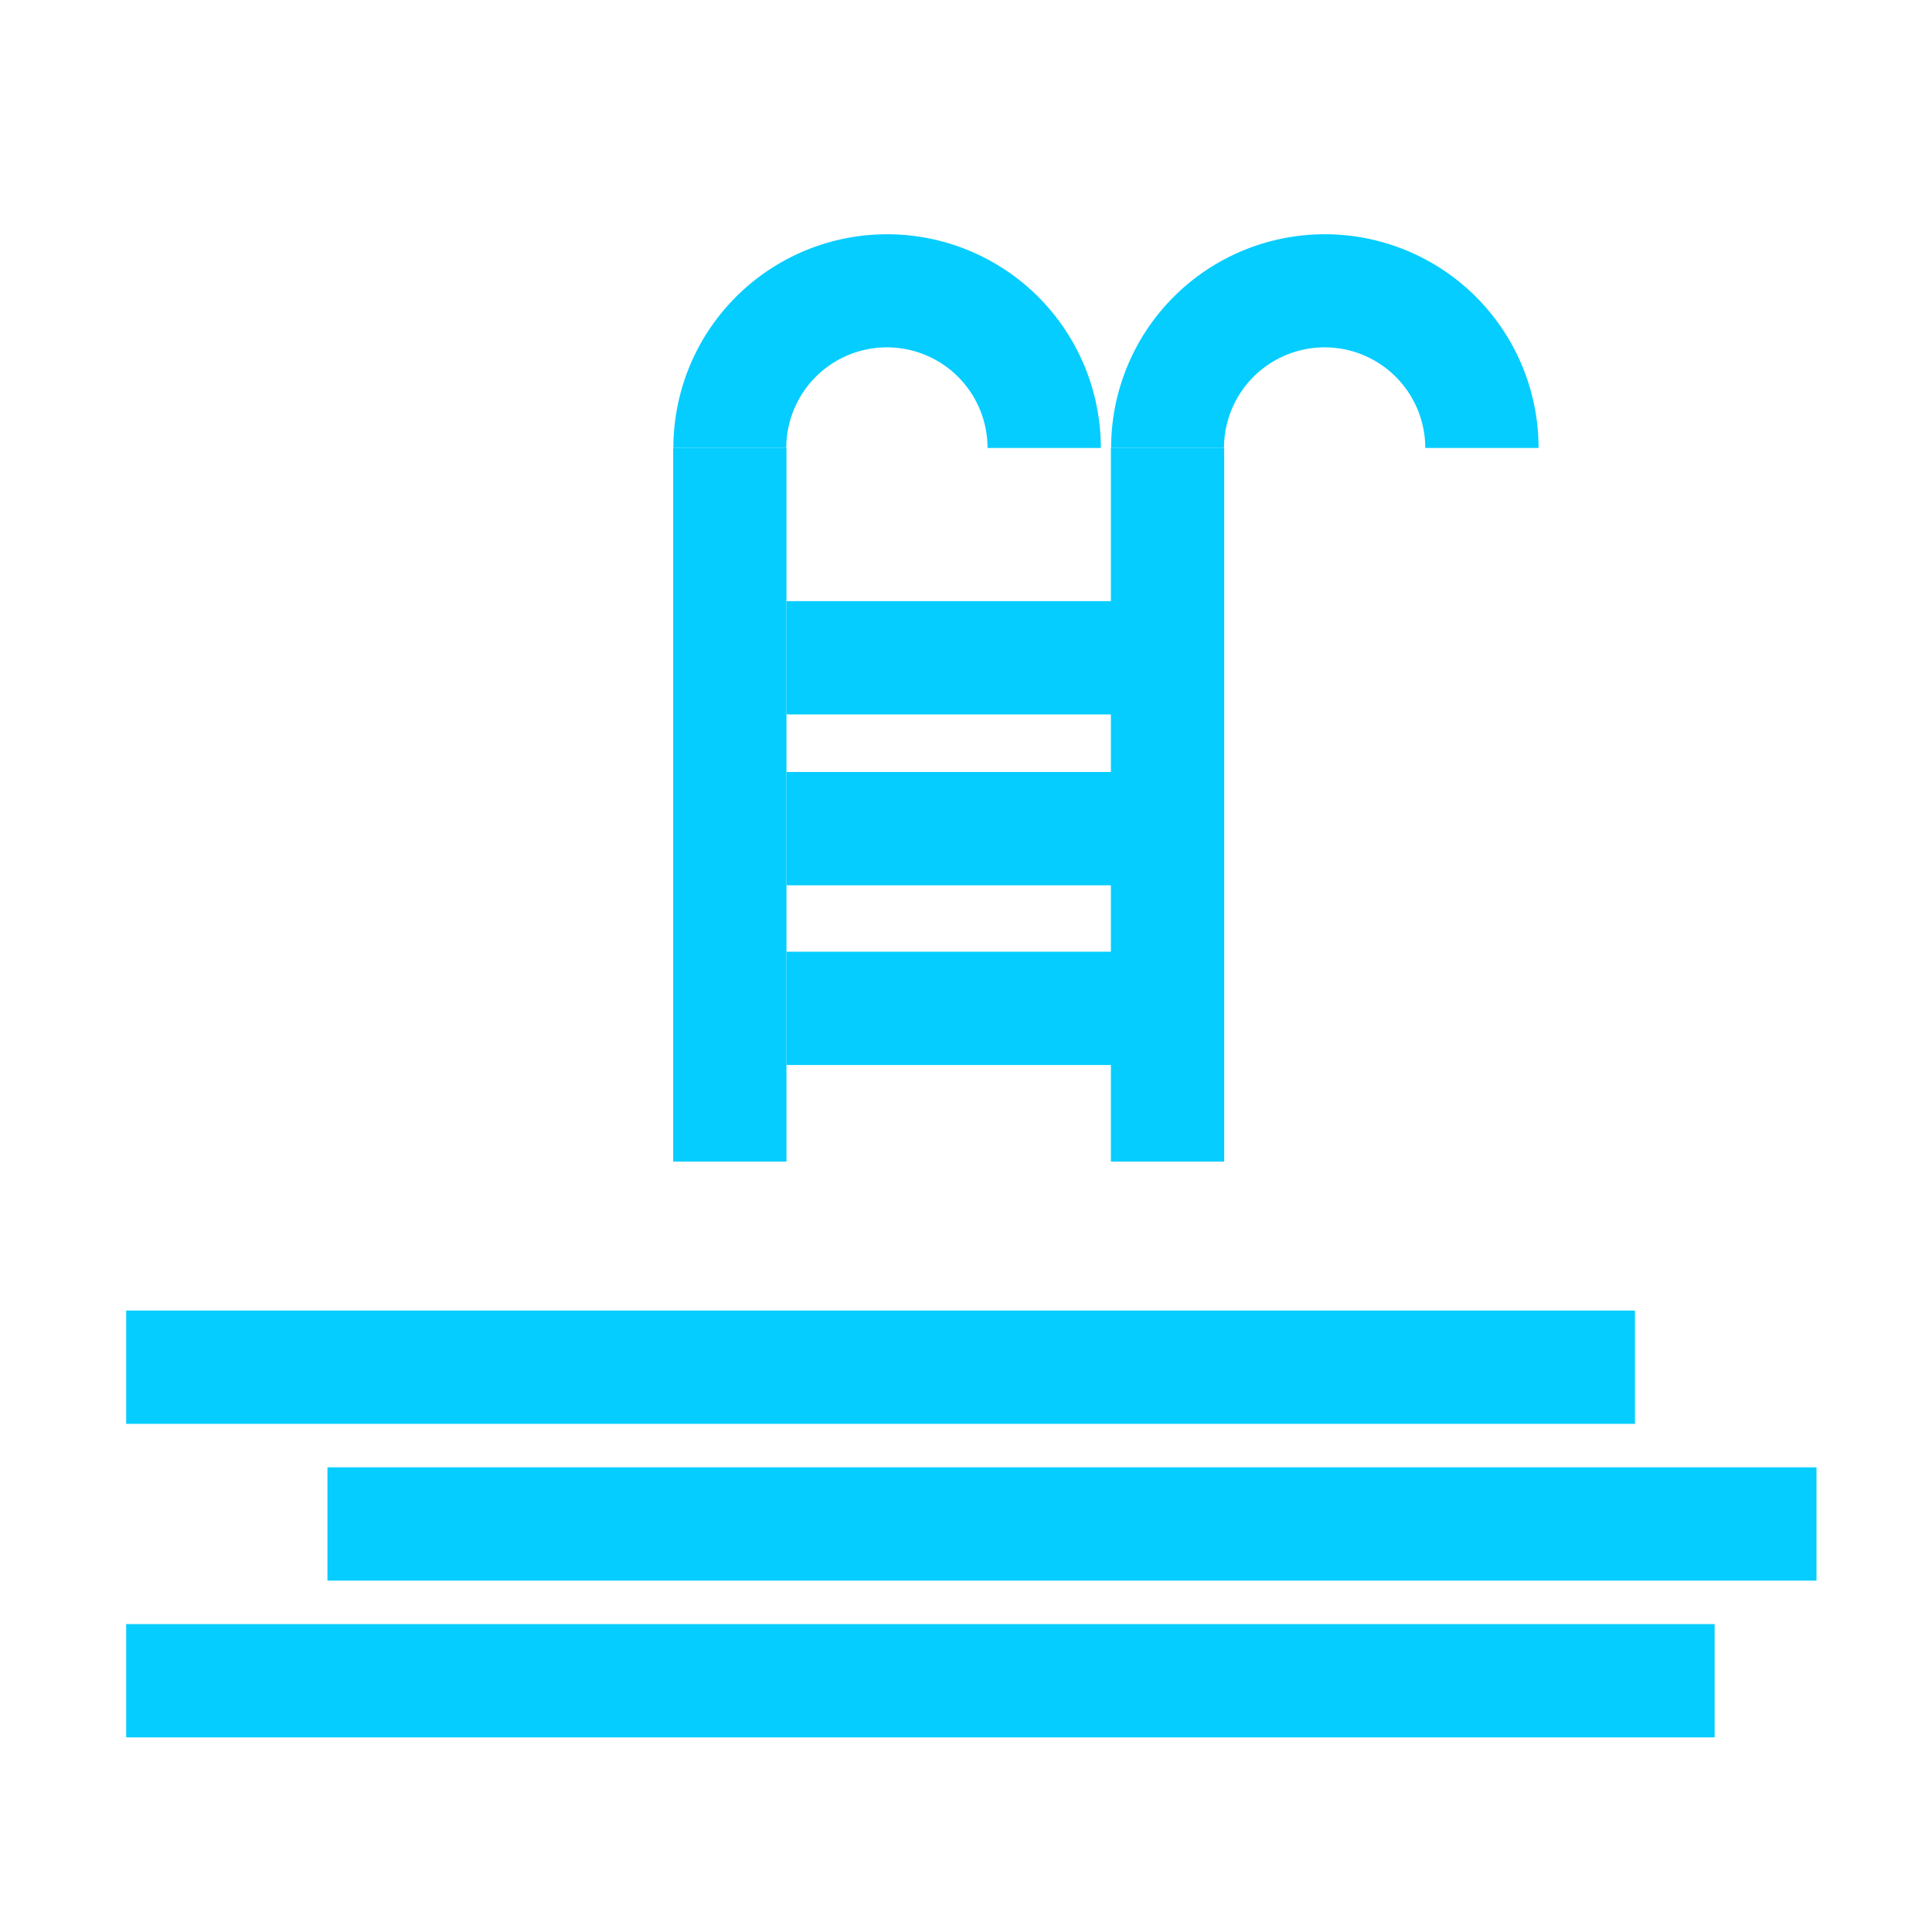
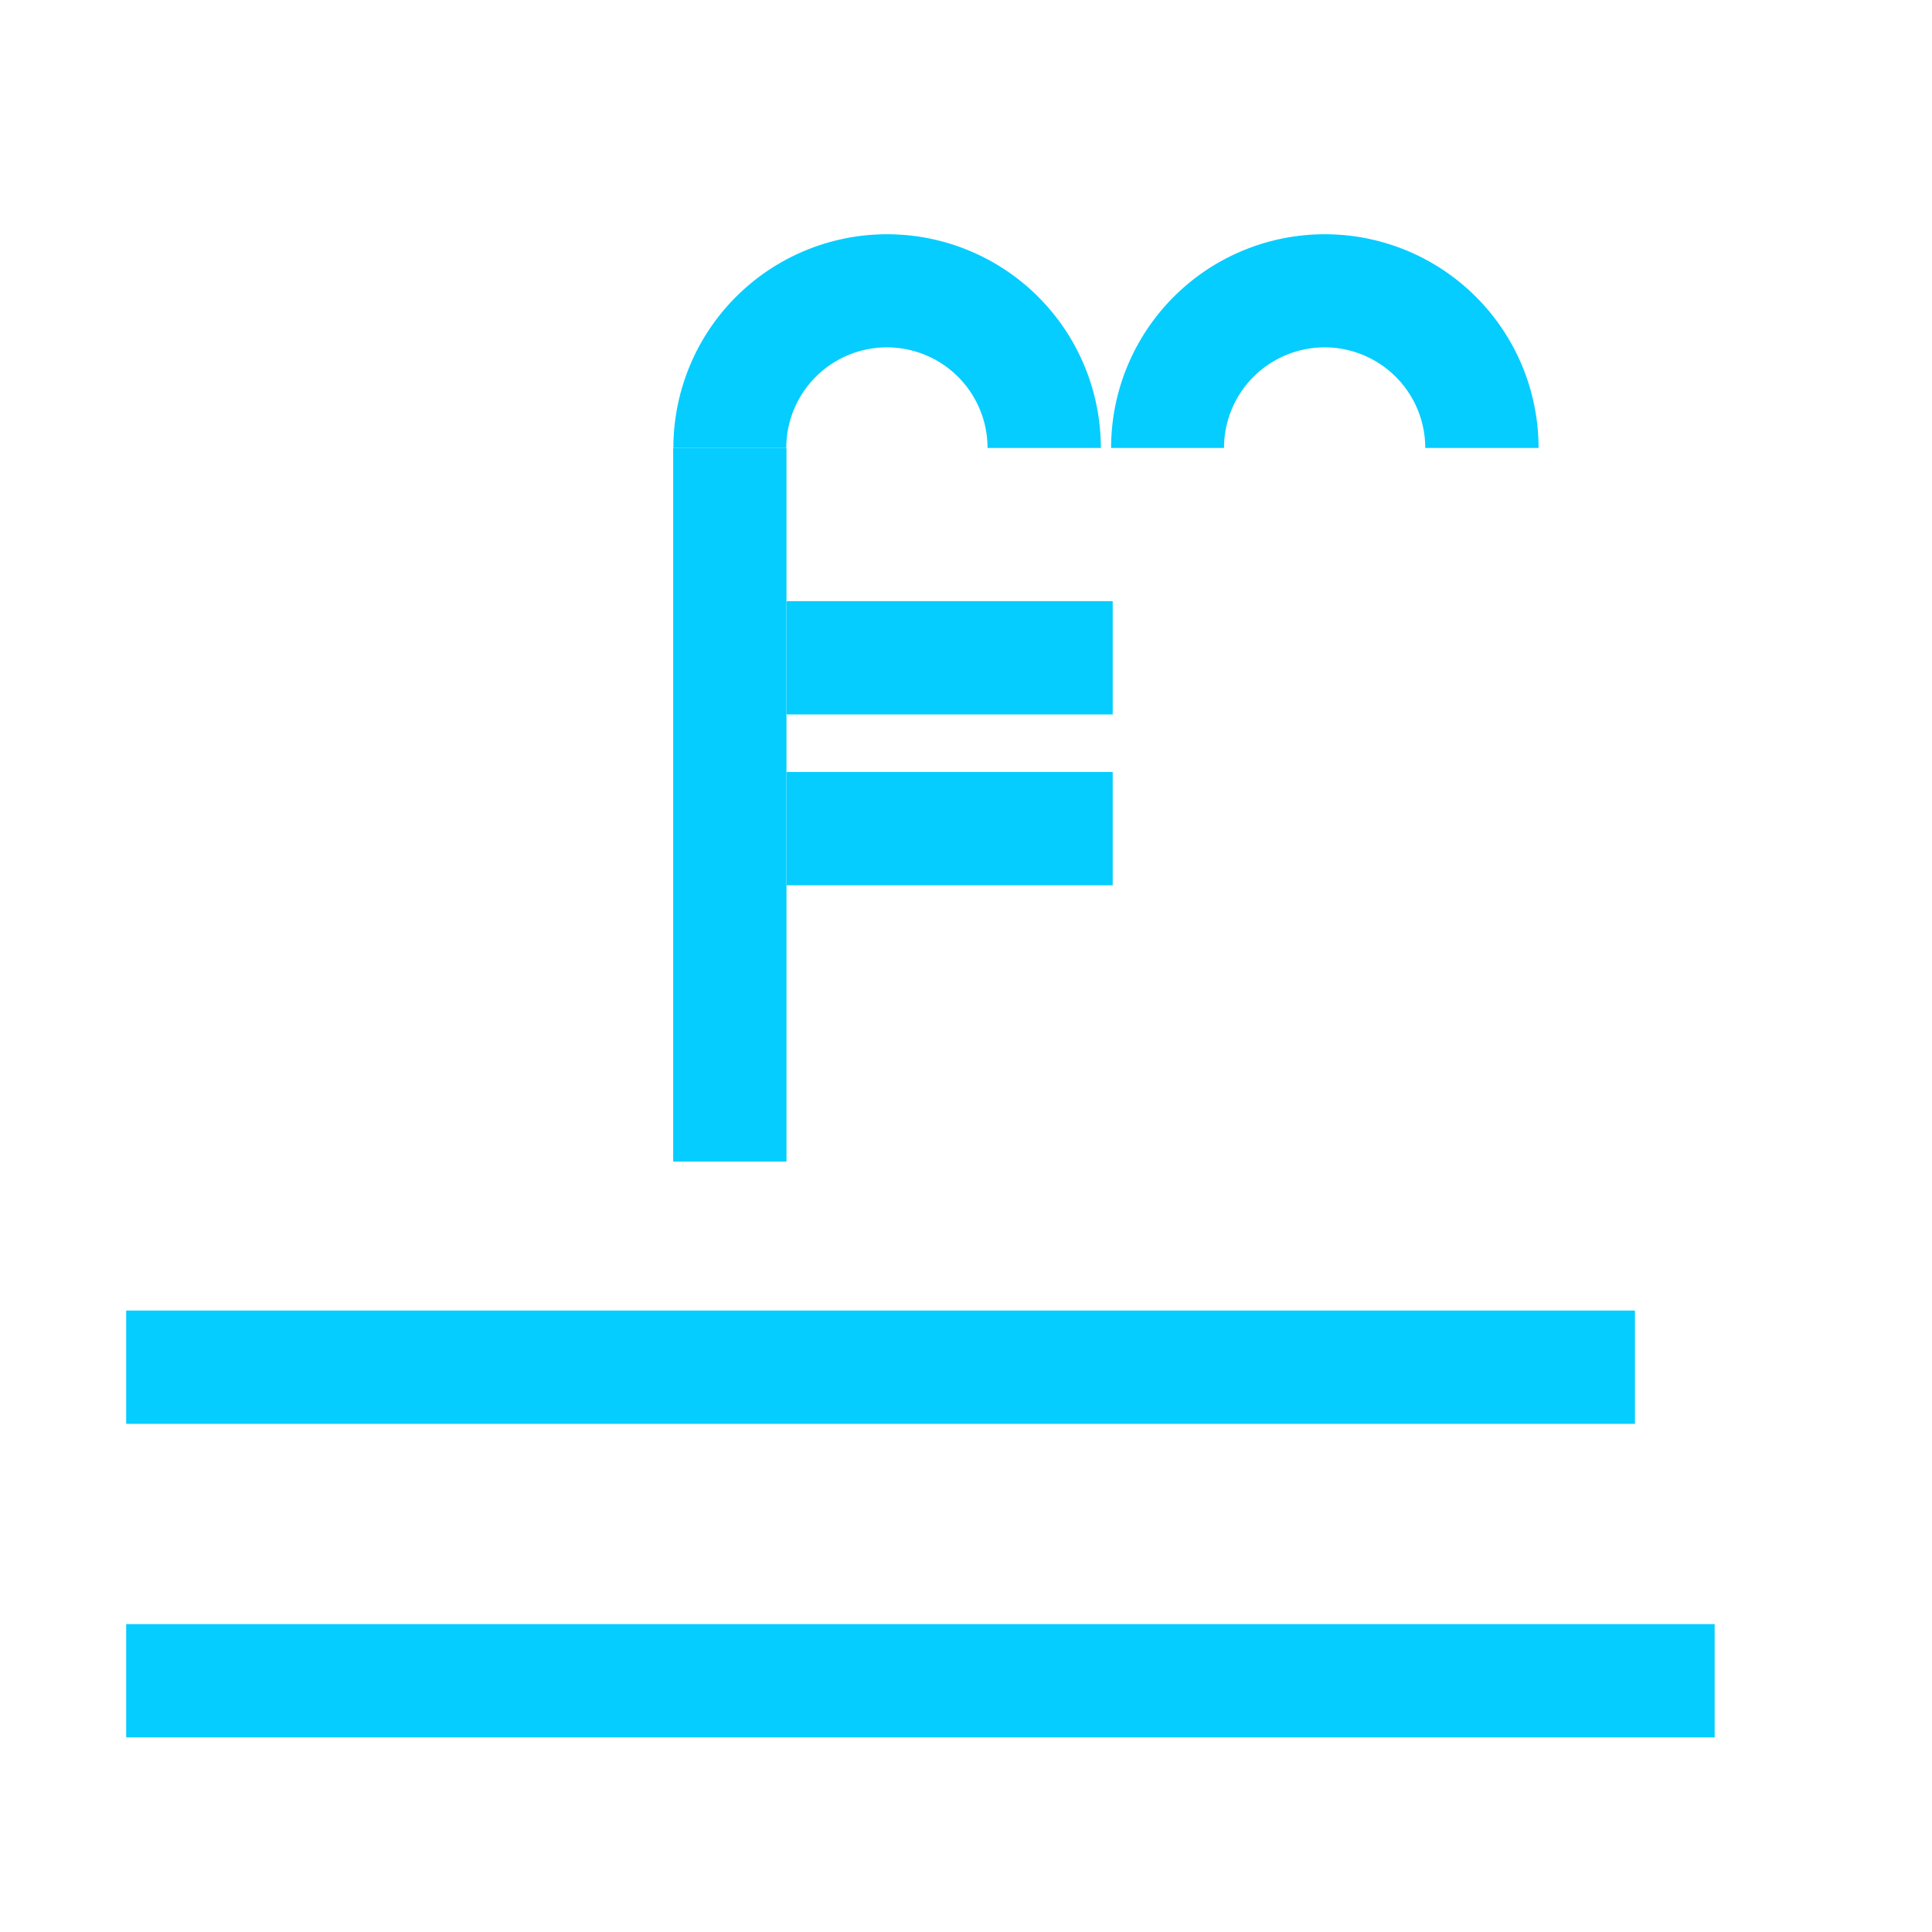
<svg xmlns="http://www.w3.org/2000/svg" viewBox="0 0 96 96">
  <defs>
    <style>.cls-1{fill:#05cdff;}</style>
  </defs>
  <g id="Swiming_Pool" data-name="Swiming Pool">
-     <rect class="cls-1" x="40.29" y="37.17" width="35.46" height="5.63" transform="translate(18.03 98.01) rotate(-90)" />
    <rect class="cls-1" x="6.27" y="65.12" width="74.97" height="5.63" />
-     <rect class="cls-1" x="16.27" y="72.91" width="73.99" height="5.63" />
    <rect class="cls-1" x="6.27" y="80.7" width="78.93" height="5.63" />
    <rect class="cls-1" x="39.09" y="29.87" width="16.2" height="5.63" transform="translate(94.38 65.37) rotate(180)" />
    <rect class="cls-1" x="39.09" y="38.36" width="16.2" height="5.63" transform="translate(94.38 82.35) rotate(180)" />
-     <rect class="cls-1" x="39.09" y="47.29" width="16.2" height="5.63" transform="translate(94.38 100.21) rotate(180)" />
    <path class="cls-1" d="M76.45,22.26H70.82a5,5,0,1,0-10,0H55.21a10.62,10.62,0,0,1,21.24,0Z" />
    <rect class="cls-1" x="18.54" y="37.17" width="35.46" height="5.63" transform="translate(-3.72 76.26) rotate(-90)" />
    <path class="cls-1" d="M54.7,22.26H49.07a5,5,0,0,0-10,0H33.46a10.62,10.62,0,0,1,21.24,0Z" />
  </g>
</svg>